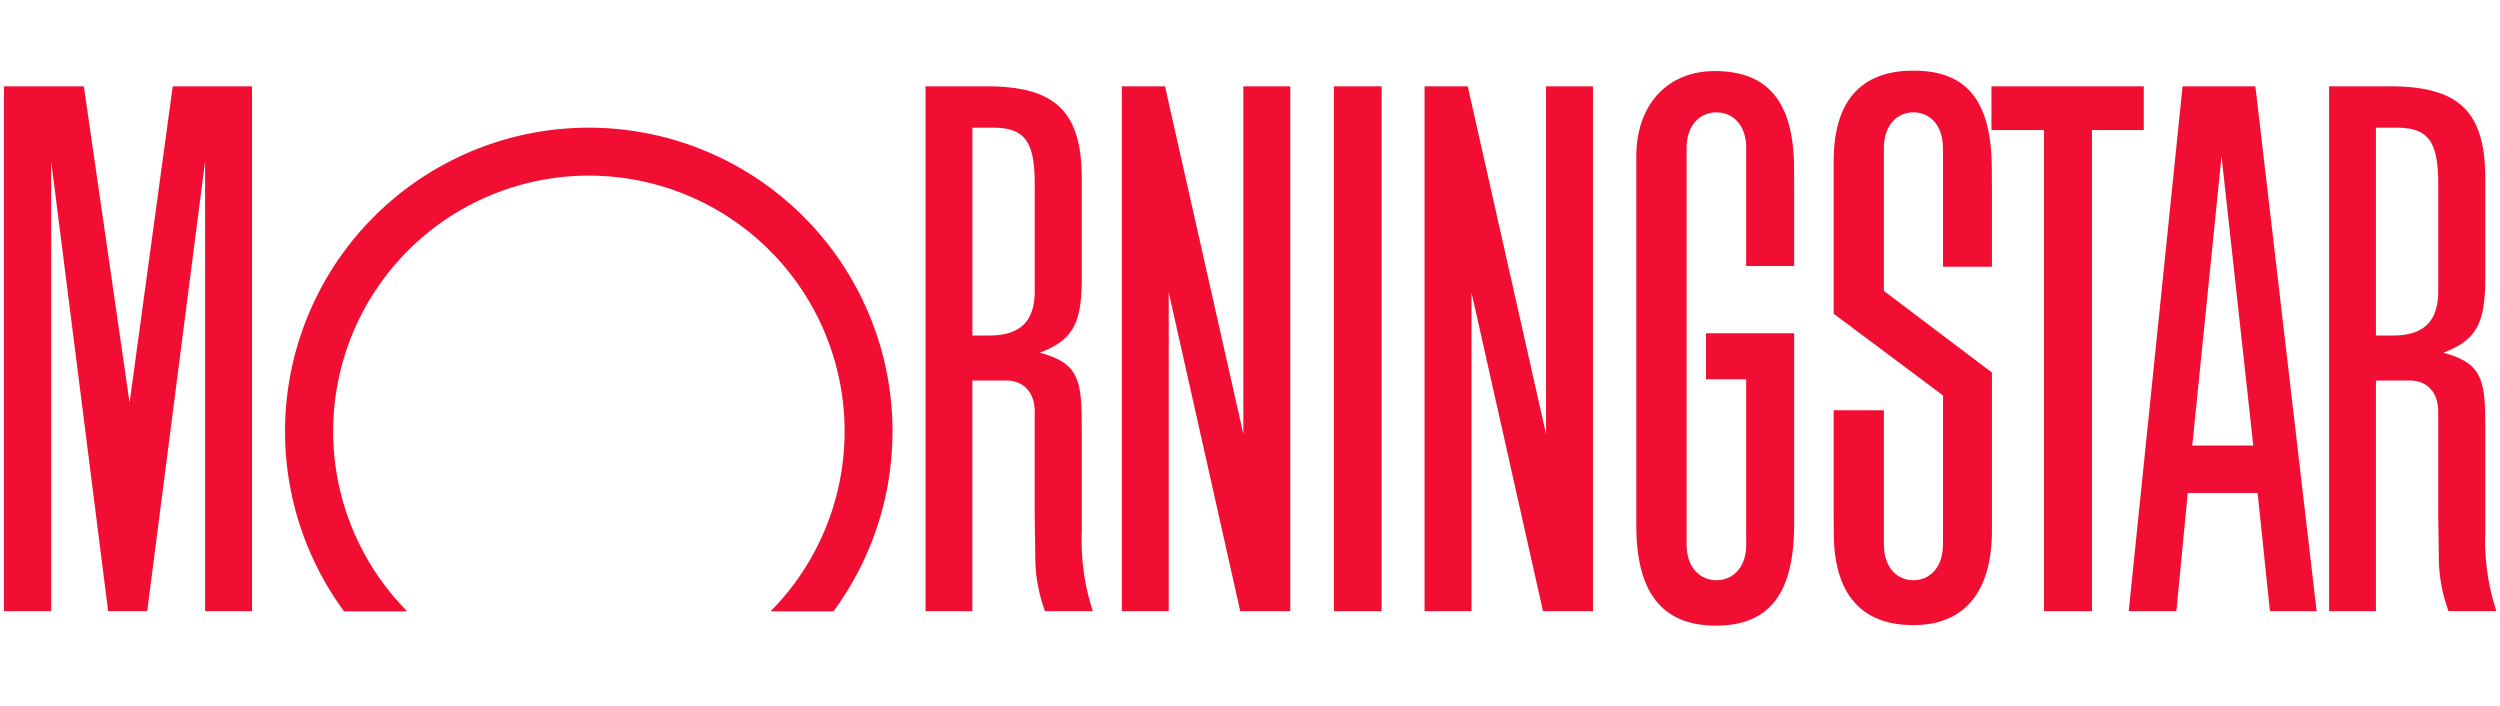
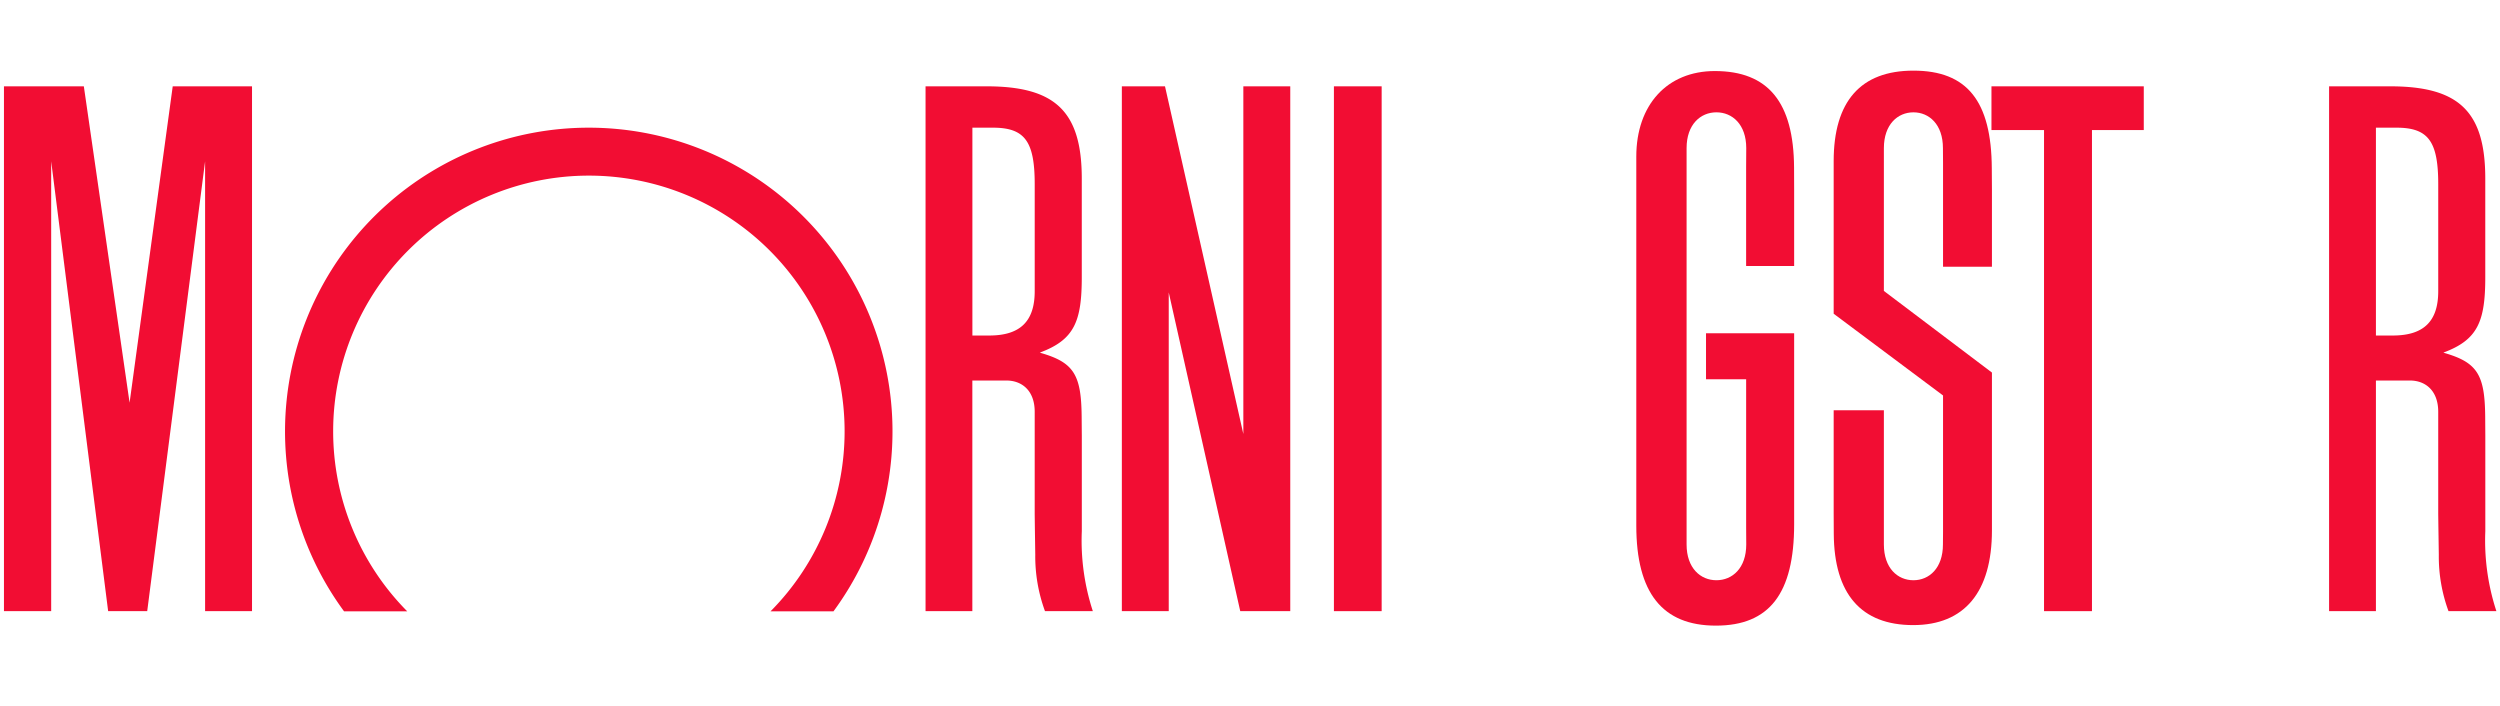
<svg xmlns="http://www.w3.org/2000/svg" id="Layer_1" data-name="Layer 1" width="247.75" height="70" viewBox="0 0 247.75 70">
  <defs>
    <style>
      .cls-1 {
        fill: #F20D33;;
      }
    </style>
  </defs>
  <title>Mstar-logo-70px-01</title>
  <g>
    <rect class="cls-1" x="132.191" y="8.555" width="4.731" height="52.01" />
    <polygon class="cls-1" points="197.354 8.555 212.448 8.555 212.448 12.889 207.314 12.889 207.314 60.565 202.563 60.565 202.563 12.889 197.354 12.889 197.354 8.555" />
    <polygon class="cls-1" points="127.865 8.555 127.865 60.565 122.908 60.565 115.822 28.978 115.822 60.565 111.175 60.565 111.175 8.555 115.451 8.555 123.215 43.01 123.215 8.555 127.865 8.555" />
    <polygon class="cls-1" points="24.975 8.555 24.975 60.565 20.325 60.565 20.325 15.984 14.589 60.565 10.717 60.565 5.072 15.984 5.072 60.565 0.392 60.565 0.392 8.555 8.308 8.555 12.842 39.909 17.117 8.555 24.975 8.555" />
    <path class="cls-1" d="M82.6,60.58a30.1,30.1,0,1,0-48.506,0h6.26a25.342,25.342,0,1,1,36.009,0H82.6Z" />
-     <path class="cls-1" d="M229.578,60.565h-4.626l-1.223-11.716h-6.923L215.68,60.565h-4.723l5.335-52.01h7.217ZM223.3,44.154l-3.147-28.68-2.9,28.68H223.3Z" />
    <path class="cls-1" d="M173.053,53.959c0,2.345-1.378,3.542-2.956,3.542s-2.956-1.2-2.956-3.542V14.675c0-2.343,1.38-3.544,2.956-3.544s2.956,1.2,2.956,3.544l-0.012,1.878v9.806H177.8V18.8l-0.008-2.186c-0.034-6.484-2.569-9.573-7.856-9.573-4.713,0-7.779,3.347-7.779,8.474l0,1.91V49.979l0,2.108c0,6.665,2.585,9.913,7.89,9.913s7.753-3.19,7.753-10.052V33.028h-8.734v4.554h3.977V52.234Z" />
    <path class="cls-1" d="M192.555,52.713V39.191l-10.838-8.1V15.978c0-5.94,2.674-8.978,7.905-8.978,5.317,0,7.735,3.014,7.765,9.693l0.014,2.073v7.667h-4.846V16.149l-0.01-1.473c0-2.343-1.364-3.544-2.924-3.544s-2.929,1.2-2.929,3.544V28.831l10.709,8.09V52.56c0,6.113-2.722,9.387-7.808,9.387-5.152,0-7.832-3.085-7.866-9.049l-0.01-2.057V40.66h4.975v13.3c0,2.345,1.366,3.542,2.929,3.542s2.924-1.2,2.924-3.542Z" />
    <path class="cls-1" d="M108.3,60.565h-4.742a15.755,15.755,0,0,1-.963-5.591l-0.039-2.66-0.017-1.35V40.81c0-2.132-1.3-3.1-2.8-3.1h-3.38V60.565H91.722V8.555H97.78c6.8,0,9.424,2.488,9.424,9.143v9.768c0,4.376-.732,6.212-4.156,7.475,0.05,0.014.1,0.036,0.144,0.05,3.235,0.943,3.961,2.17,4,6.274l0.015,1.89v9.492A22.5,22.5,0,0,0,108.3,60.565ZM96.364,12.65v20.6h1.67c3.065,0,4.506-1.406,4.506-4.391v-10.6c0-4.271-.99-5.607-4.149-5.607H96.364Z" />
    <path class="cls-1" d="M247.392,60.565h-4.745a15.706,15.706,0,0,1-.961-5.591l-0.04-2.66-0.018-1.35V40.81c0-2.132-1.3-3.1-2.793-3.1h-3.381V60.565h-4.642V8.555h6.059c6.8,0,9.42,2.488,9.42,9.143v9.768c0,4.376-.732,6.212-4.151,7.475,0.046,0.014.091,0.036,0.143,0.05,3.232,0.943,3.961,2.17,4,6.274l0.012,1.89v9.492A22.45,22.45,0,0,0,247.392,60.565ZM235.454,12.65v20.6h1.668c3.067,0,4.507-1.406,4.507-4.391v-10.6c0-4.271-.989-5.607-4.149-5.607h-2.025Z" />
-     <polygon class="cls-1" points="157.863 8.555 157.863 60.565 152.91 60.565 145.824 28.978 145.824 60.565 141.175 60.565 141.175 8.555 145.451 8.555 153.213 43.01 153.213 8.555 157.863 8.555" />
  </g>
</svg>